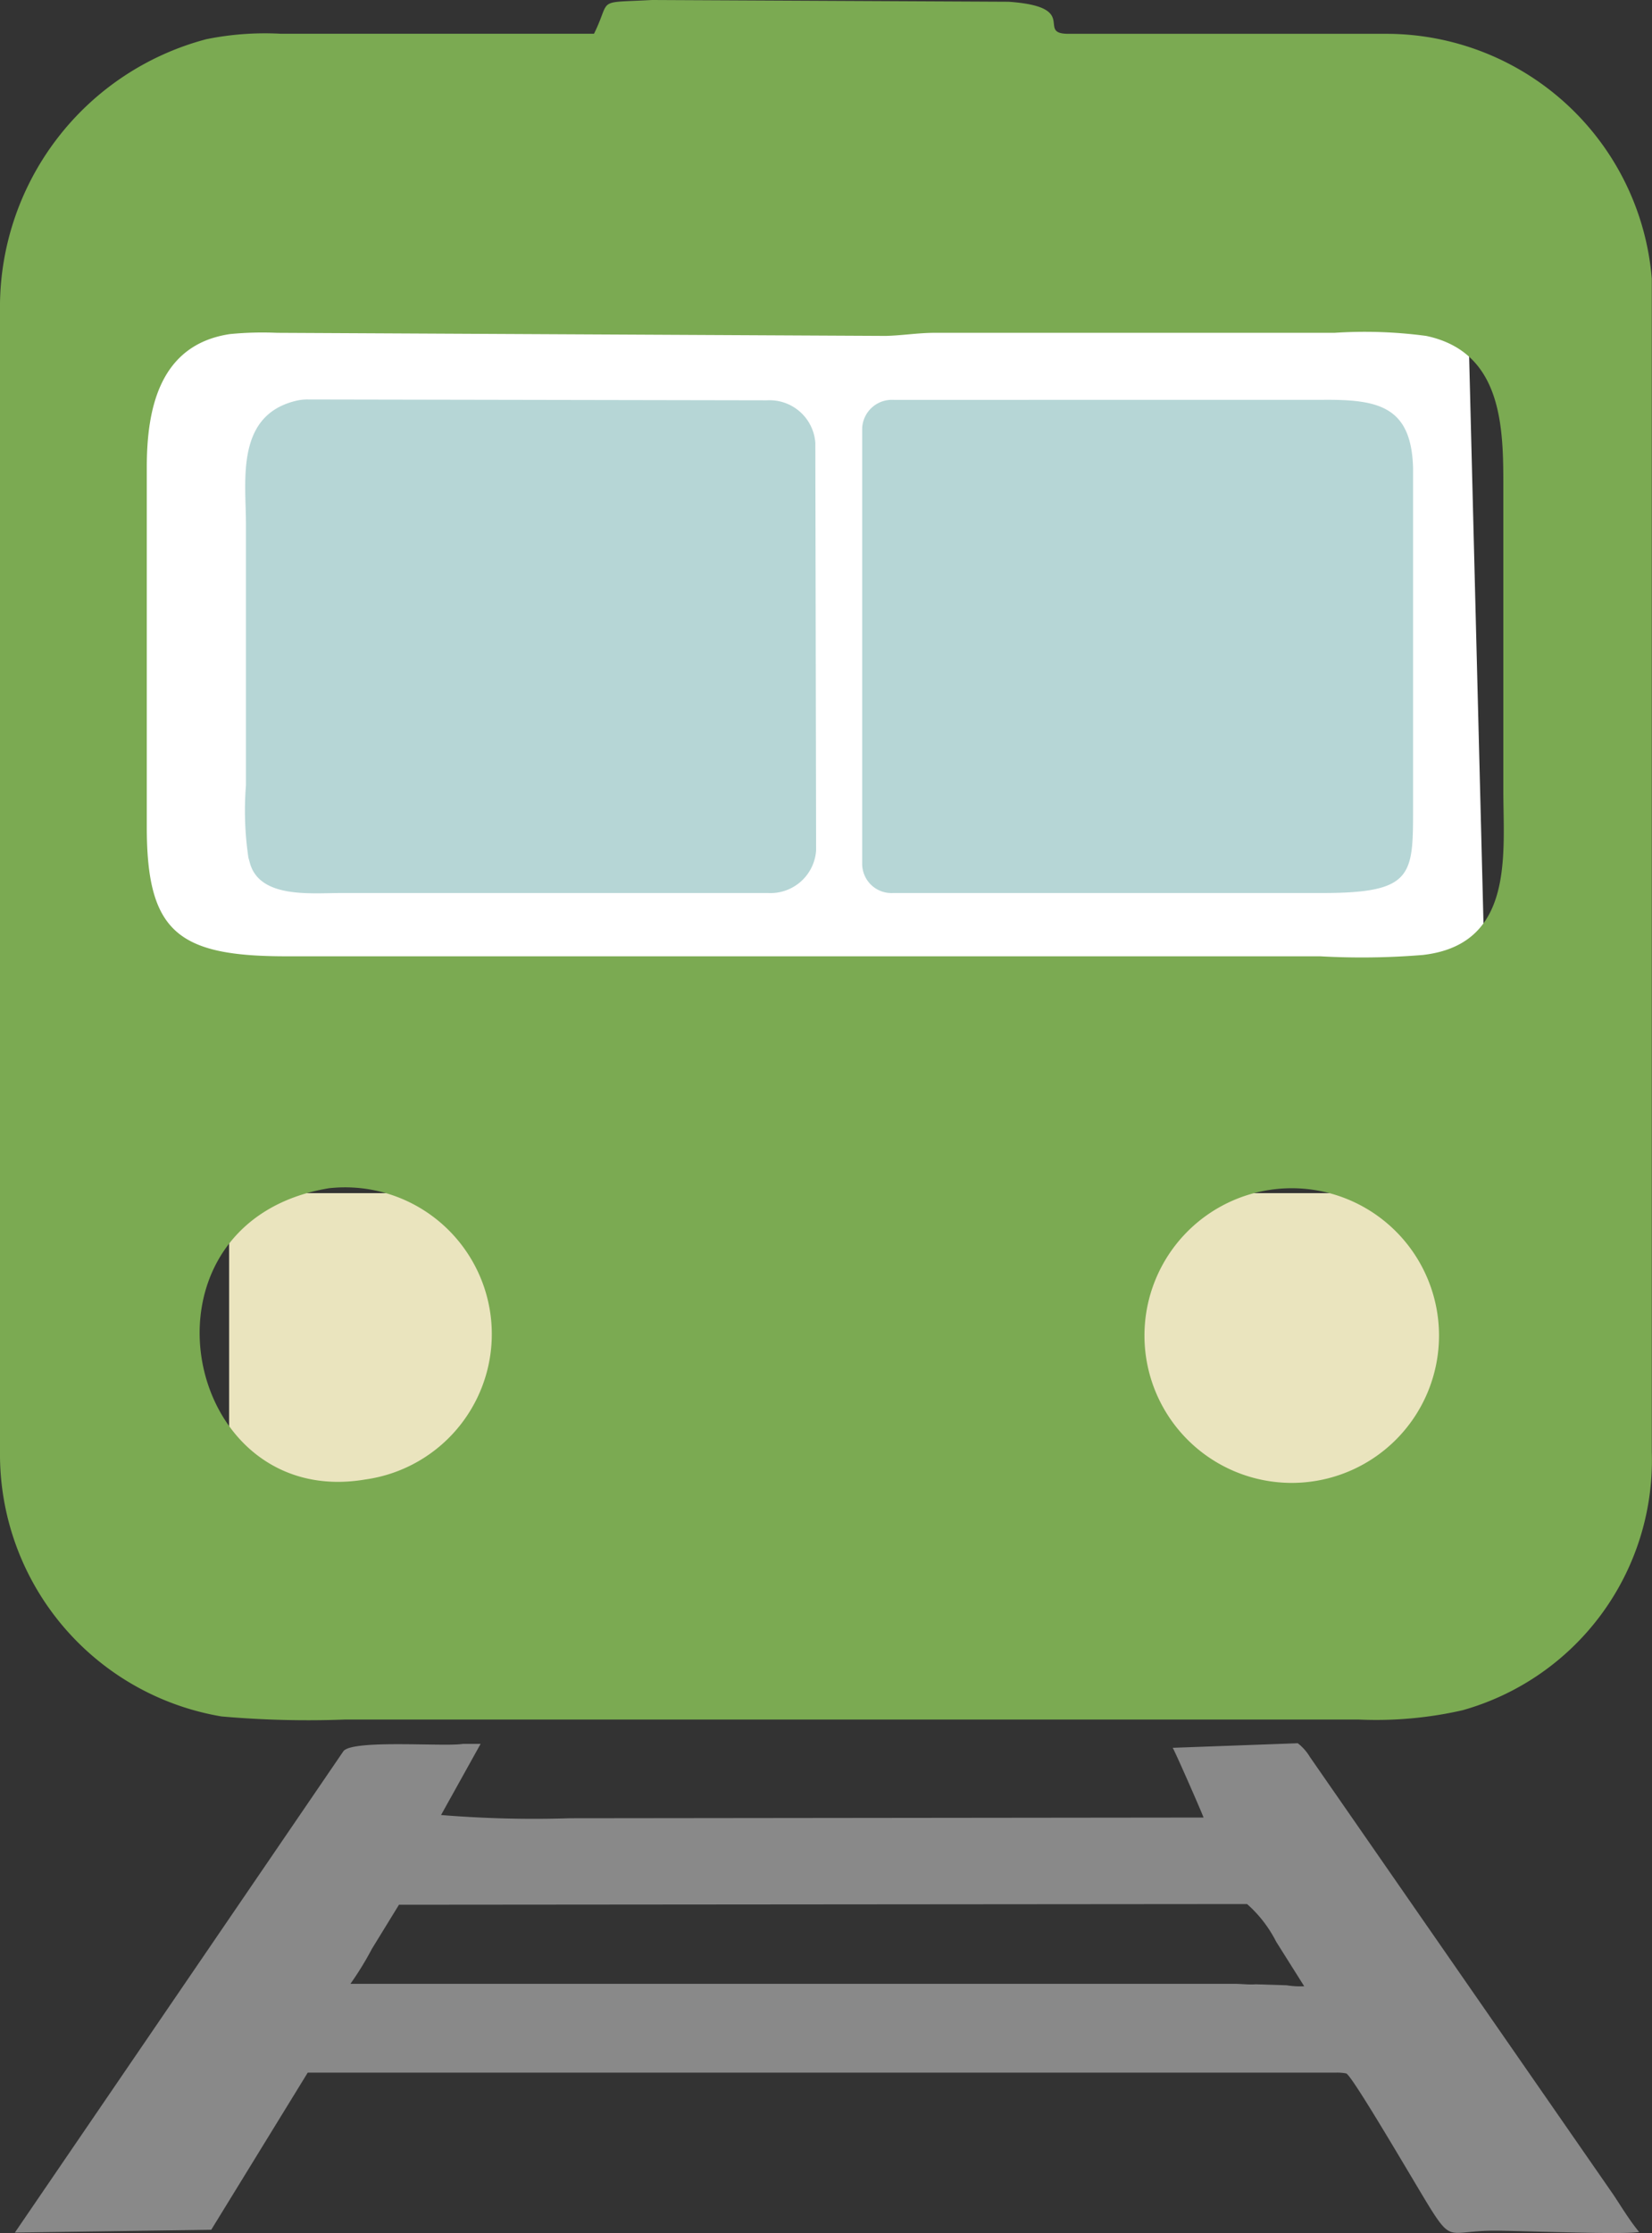
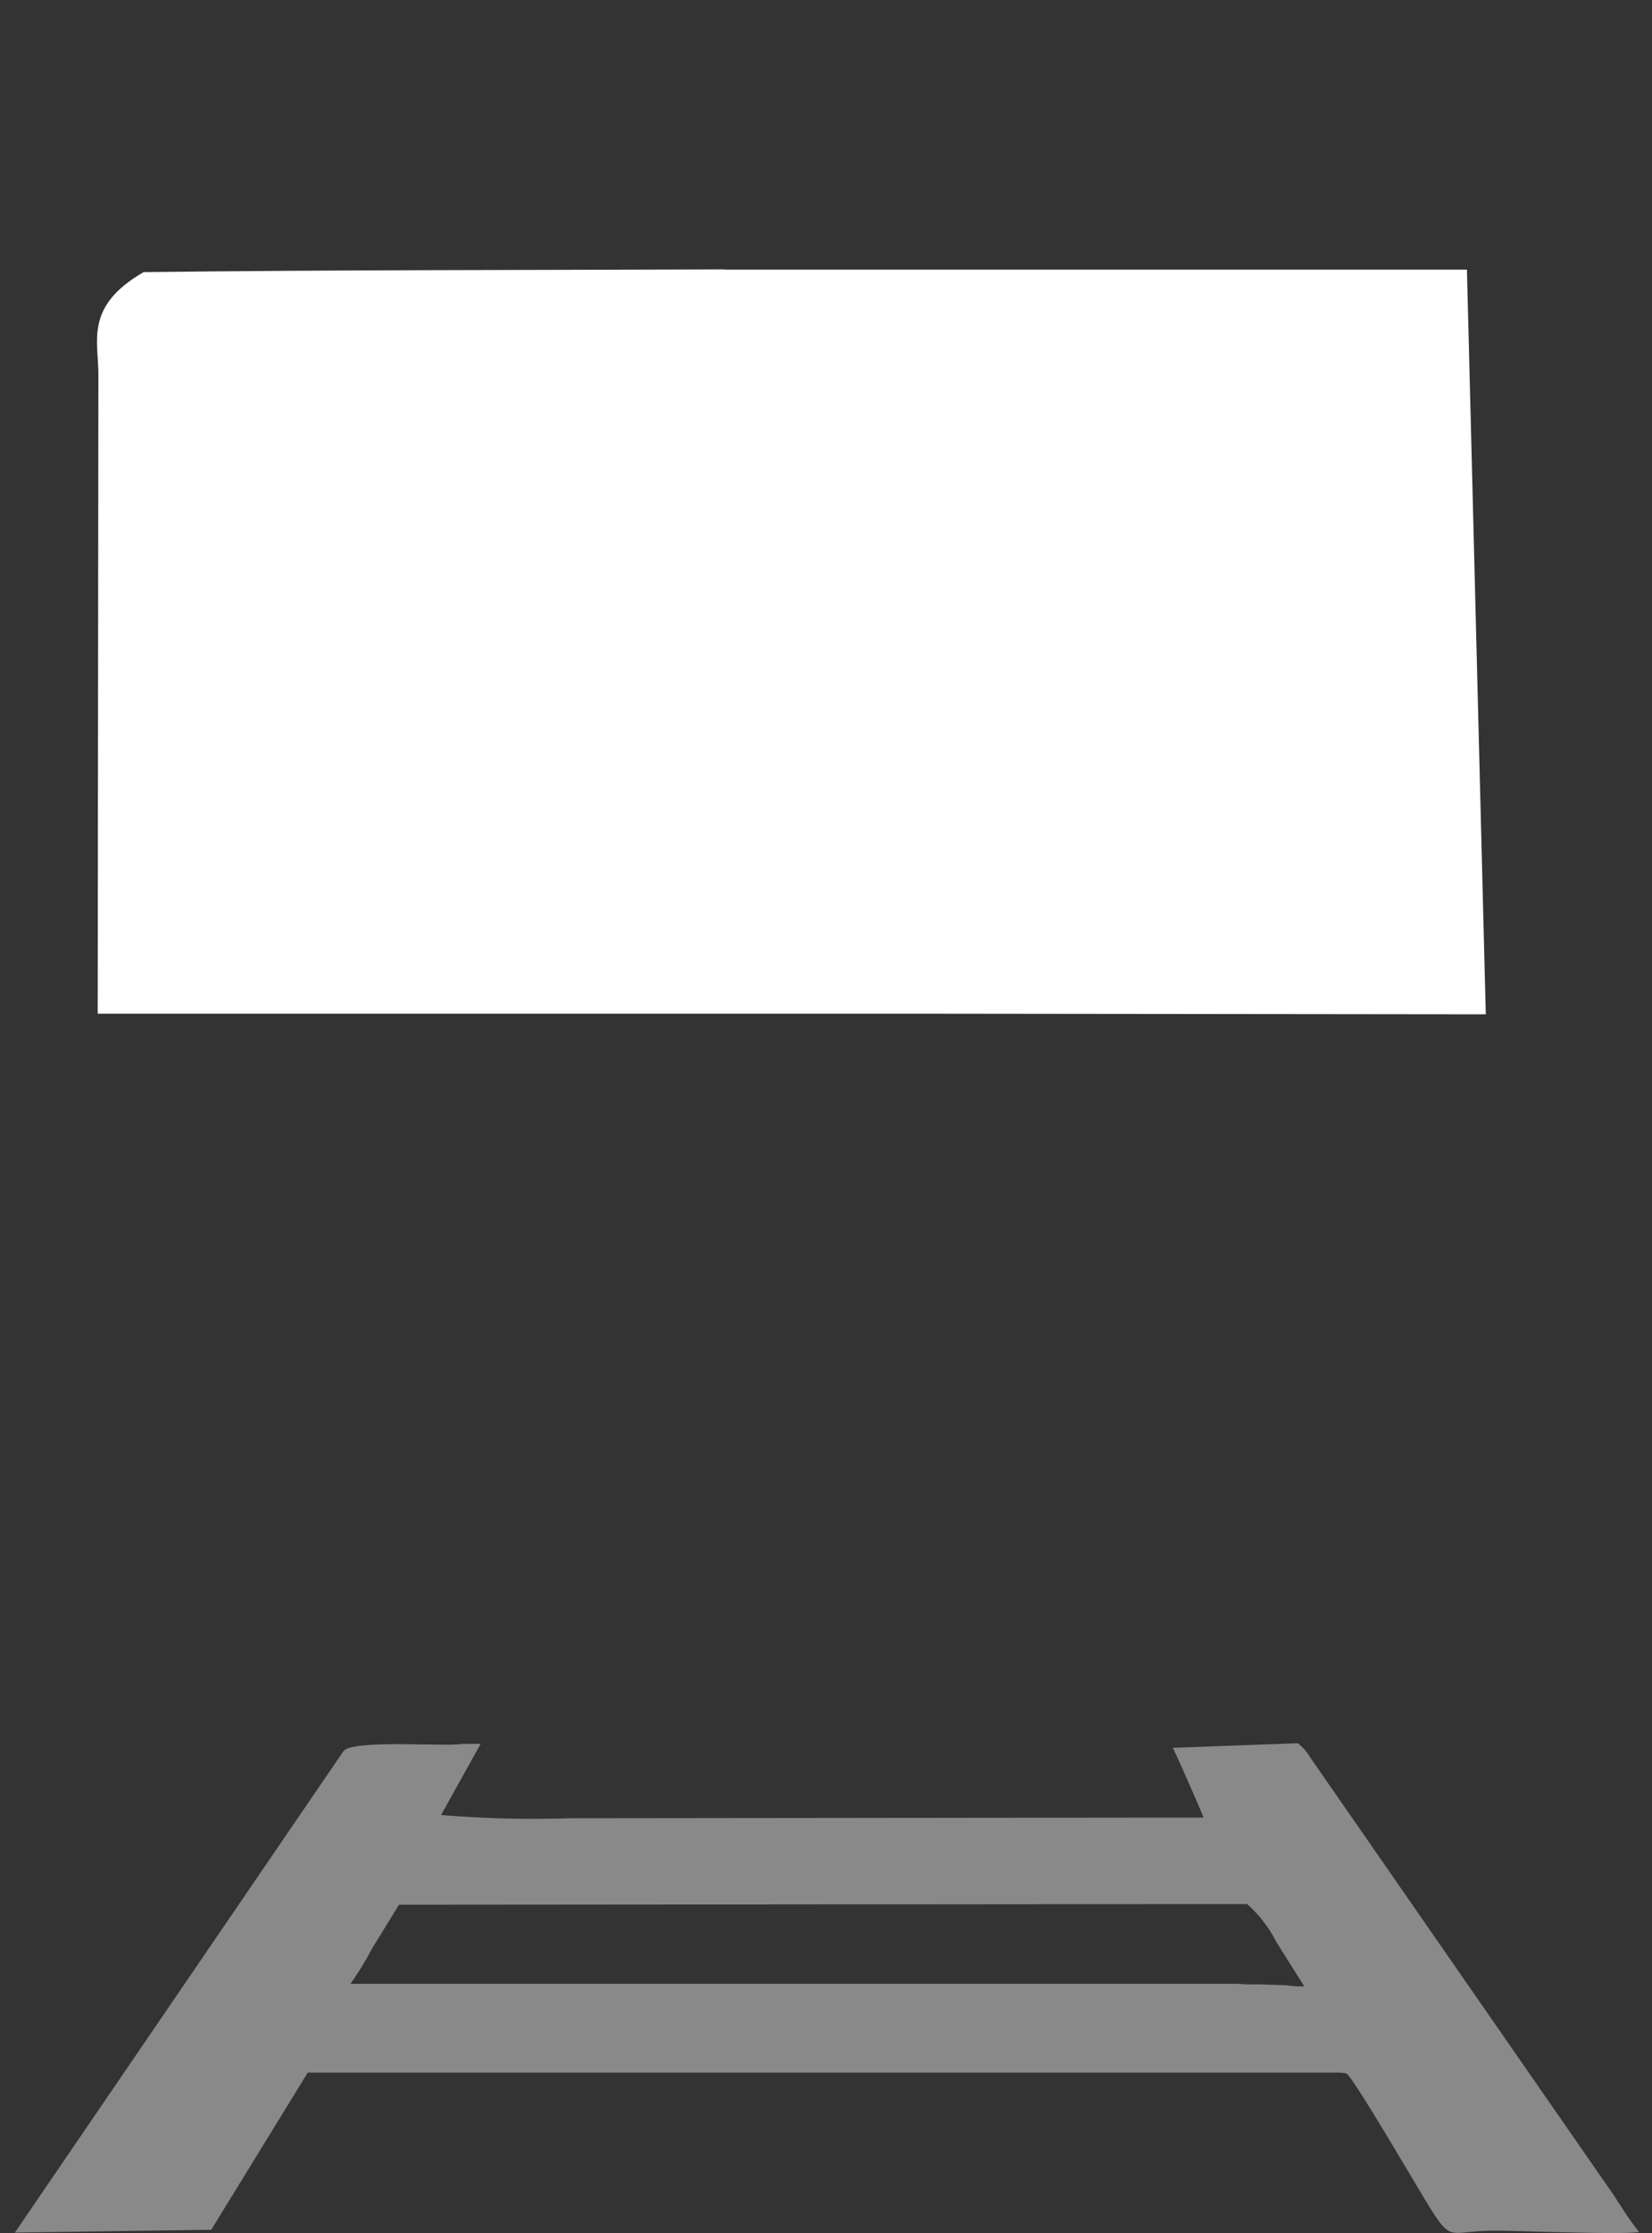
<svg xmlns="http://www.w3.org/2000/svg" width="23.556" height="31.831">
  <rect width="100%" height="100%" fill="#333333" stroke="none" />
-   <path data-name="長方形 76" fill="#eae4be" d="M3.267 17.007h18.412v5.209H3.267z" />
  <g data-name="グループ 233">
    <g data-name="グループ 235">
      <path data-name="パス 190" d="M10.33 3.843h10.587l.269 10.615-7.952-.009H1.393l.01-9.07c.011-.5-.219-1 .644-1.5 2.664-.033 5.581-.029 8.284-.039" fill="#fff" />
      <path data-name="パス 192" d="M6.602 24.857h.251l-.564 1.014a16.273 16.273 0 0 0 1.836.046l9.036-.01c0-.016-.38-.886-.439-.994l1.783-.065a.694.694 0 0 1 .172.194l4.325 6.236c.115.172.221.351.351.512l.02.025c-.235.041-1.693-.019-2.066-.019-.625 0-.6.174-.9-.3-.174-.274-1.115-1.9-1.21-1.941a.684.684 0 0 0-.15-.012H4.388l-1.376 2.24-2.8.04 4.685-6.862c.129-.165 1.371-.067 1.672-.1Zm-.913 2.293-.385.627a4.482 4.482 0 0 1-.307.5h12.6c.095 0 .217.015.308.007l.441.014a1.233 1.233 0 0 0 .251.014l-.4-.635a1.8 1.8 0 0 0-.415-.537Z" fill="#898989" />
-       <path data-name="パス 193" d="m9.316 0 5.065.025c1.035.072.381.457.852.457h4.534a3.8 3.8 0 0 1 3.786 3.49V20.7a3.7 3.7 0 0 1-2.7 3.678 5.538 5.538 0 0 1-1.482.132H4.923a14.087 14.087 0 0 1-1.764-.044A3.789 3.789 0 0 1 0 20.696V4.436A3.951 3.951 0 0 1 2.941.559 4.208 4.208 0 0 1 4 .481h4.47c.257-.52 0-.435.846-.482m8.439 4.745h-4.428c-.234 0-.467.039-.7.044L3.95 4.744a4.784 4.784 0 0 0-.672.018c-1.013.152-1.185 1.083-1.185 1.9v5.126c0 1.5.446 1.843 1.989 1.843h14.741a10.649 10.649 0 0 0 1.466-.019l.047-.006c1.259-.175 1.1-1.441 1.1-2.344V7.035c0-.853.032-2.008-1.1-2.247a6.6 6.6 0 0 0-1.308-.044ZM4.69 16.937c-2.9.481-2.113 4.6.521 4.151a2.092 2.092 0 0 0-.521-4.151m13.724 0a2.1 2.1 0 1 0 .01 0Z" fill="#7baa52" />
      <g data-name="グループ 236" fill="#b6d6d6">
-         <path data-name="パス 194" d="M17.647 5.699h1.235c.781-.005 1.244.1 1.267.973v4.829c0 .969.009 1.225-1.272 1.228h-6.144a.417.417 0 0 1-.439-.41V6.1a.424.424 0 0 1 .451-.4Z" />
-         <path data-name="パス 195" d="m4.392 5.694 6.545.012a.654.654 0 0 1 .689.608l.011 5.805a.652.652 0 0 1-.686.61H4.868c-.434 0-1.147.078-1.3-.411l-.026-.094a4.552 4.552 0 0 1-.035-1.029V7.47c0-.62-.155-1.561.731-1.761a.711.711 0 0 1 .154-.015" />
-       </g>
+         </g>
    </g>
  </g>
</svg>